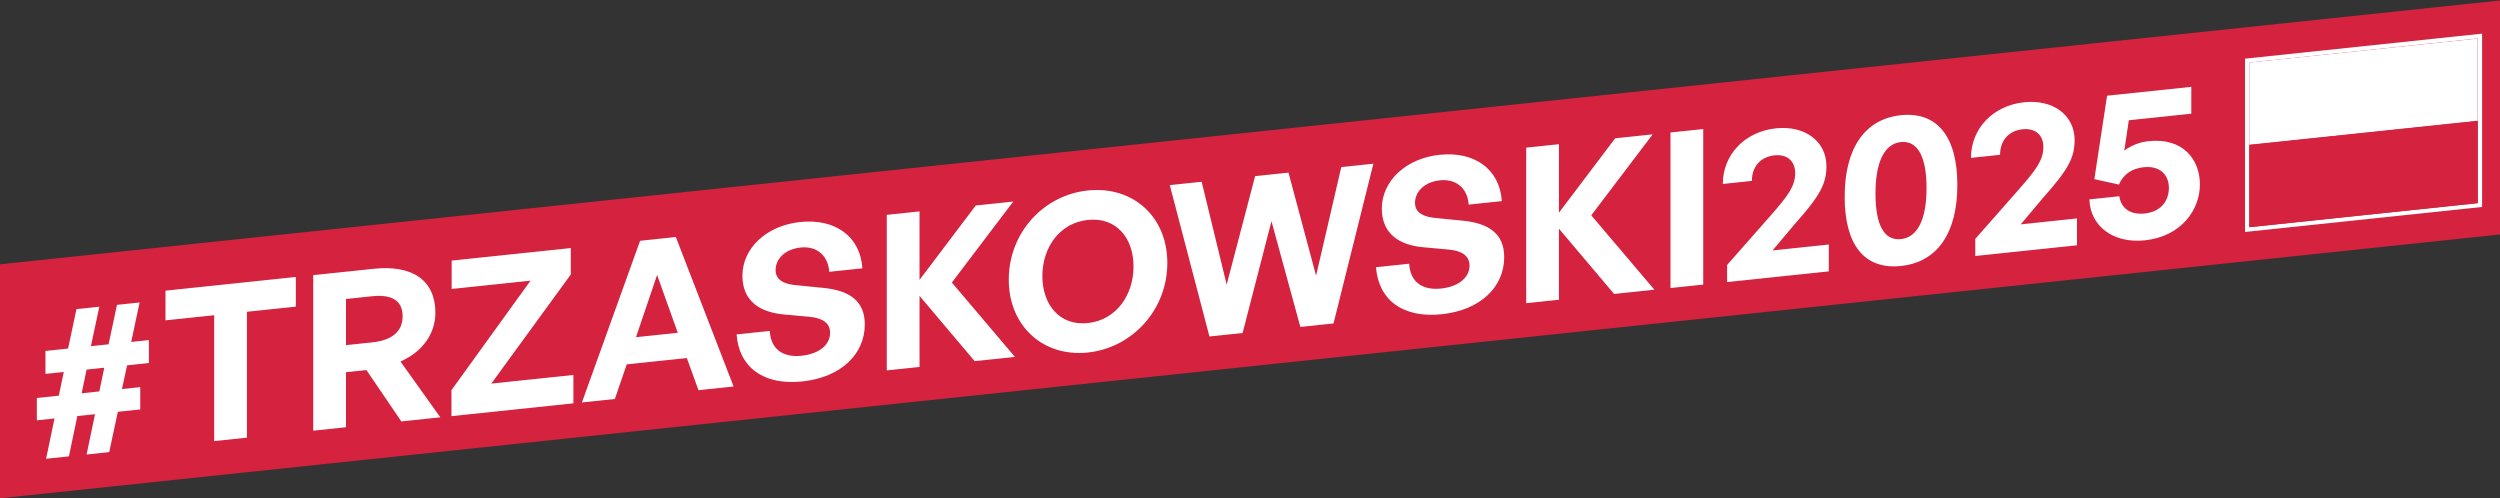
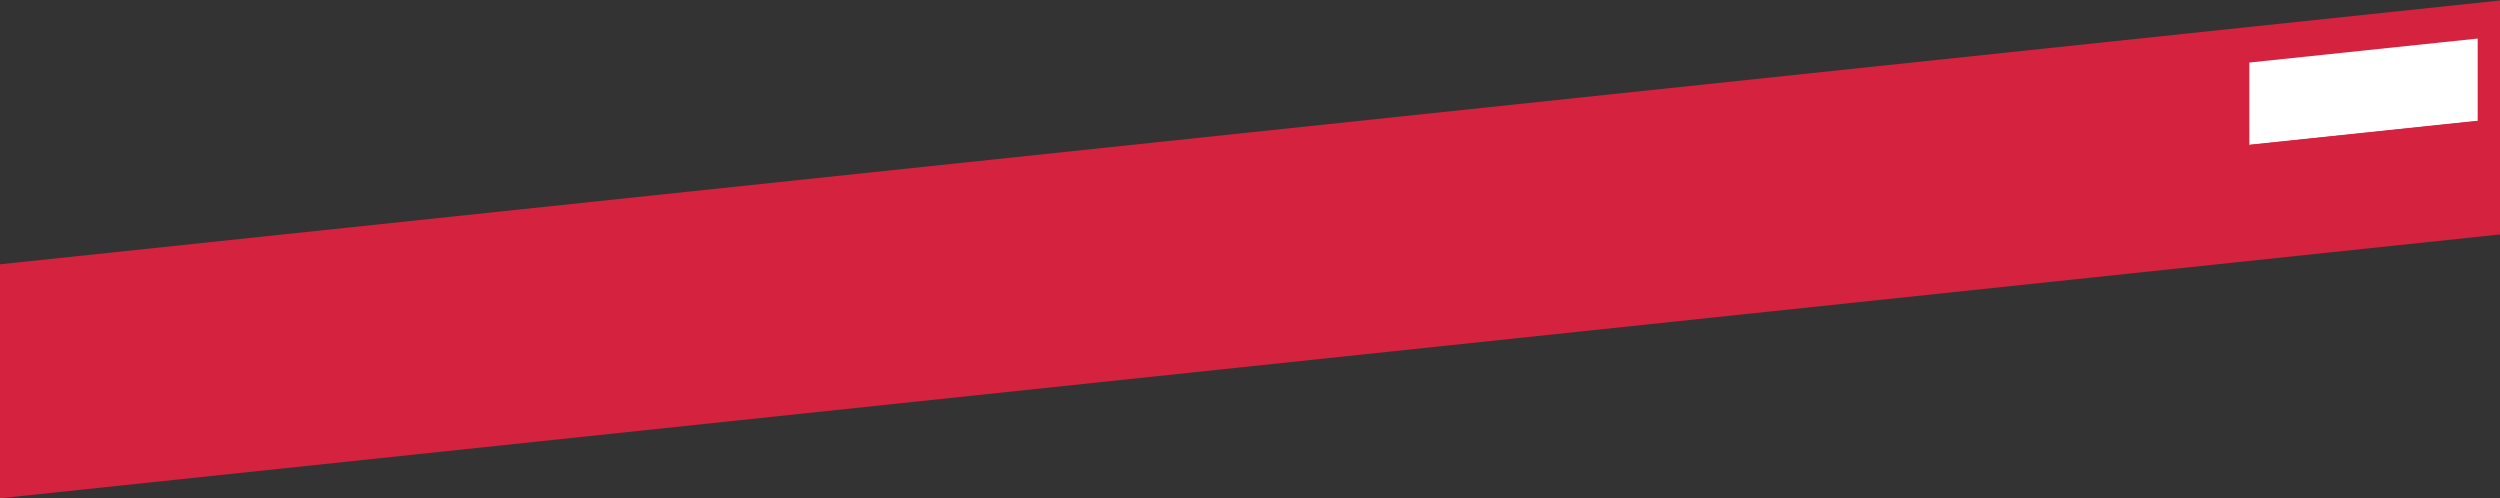
<svg xmlns="http://www.w3.org/2000/svg" width="577" height="115" viewBox="0 0 577 115" fill="none">
  <rect x="0" y="0" width="577" height="115" fill="#333333" stroke="none" />
  <rect width="580" height="54" transform="matrix(0.995 -0.105 0 1 0 61)" fill="#D5223E" />
-   <path d="M15.91 105.328L10.639 105.882L12.579 96.578L8.501 97.007V91.856L13.573 91.323L14.717 85.853L10.49 86.297V80.997L15.711 80.449L17.651 71.345L22.922 70.791L20.982 79.895L25.06 79.466L26.999 70.362L32.22 69.814L30.281 78.917L34.359 78.489V83.789L29.336 84.317L28.143 89.792L32.37 89.348V94.498L27.198 95.041L25.209 104.35L19.988 104.899L21.927 95.595L17.849 96.024L15.91 105.328ZM19.988 85.299L18.844 90.769L22.922 90.341L24.065 84.871L19.988 85.299ZM56.992 101.01L49.433 101.804V72.754L38.195 73.936V67.085L68.28 63.923V70.773L56.992 71.96V101.01ZM79.849 98.608L72.291 99.402V63.502L86.264 62.033C95.264 61.087 100.486 64.739 100.486 72.189C100.486 77.038 97.502 81.202 92.43 83.435L101.629 96.318L92.629 97.264L84.573 85.411L79.849 85.907V98.608ZM79.849 69.007V79.657L85.916 79.02C90.491 78.539 92.927 76.483 92.927 72.983C92.927 69.433 90.491 67.889 85.916 68.37L79.849 69.007ZM132.339 93.091L104.194 96.049V90.049L122.443 64.781L104.244 66.694V60.144L131.742 57.253V63.353L113.393 88.532L132.339 86.541V93.091ZM161.208 90.056L158.522 82.639L144.649 84.097L141.914 92.084L134.306 92.884L147.732 55.573L155.986 54.705L169.313 89.204L161.208 90.056ZM151.66 63.46L146.787 77.822L156.434 76.808L151.66 63.46ZM199.593 74.872C199.593 81.722 194.123 87.097 185.172 88.038C176.172 88.984 170.553 84.724 170.006 77.182L177.664 76.377C177.863 80.306 180.399 82.589 185.023 82.103C188.852 81.701 191.587 79.713 191.587 76.813C191.587 74.563 189.847 73.396 186.813 73.115L180.946 72.582C175.526 72.102 171.349 69.591 171.349 63.641C171.349 57.24 176.968 52.05 184.675 51.24C192.681 50.398 198.549 54.482 199.046 61.929L191.388 62.734C191.14 59.01 188.554 56.732 184.775 57.129C181.095 57.516 179.006 59.836 179.006 62.336C179.006 64.786 181.244 65.6 183.83 65.829L189.946 66.436C196.212 67.027 199.593 69.572 199.593 74.872ZM212.228 84.694L204.669 85.488V49.588L212.228 48.794V64.594L225.206 47.43L233.859 46.52L219.687 65.21L234.256 82.379L224.958 83.356L212.228 68.294V84.694ZM251.072 81.361C240.779 82.443 232.822 75.279 232.822 64.529C232.822 53.779 240.779 45.043 251.072 43.961C261.415 42.874 269.421 49.933 269.421 60.683C269.421 71.433 261.415 80.274 251.072 81.361ZM251.072 74.561C257.636 73.871 261.614 68.103 261.614 61.503C261.614 54.903 257.636 50.071 251.072 50.761C244.558 51.446 240.58 57.114 240.58 63.714C240.58 70.314 244.558 75.246 251.072 74.561ZM300.12 75.456L293.457 51.056L286.793 76.857L279.136 77.662L269.986 42.723L277.346 41.95L283.114 65.694L289.678 40.654L297.385 39.844L303.75 63.625L309.568 38.563L316.977 37.784L307.778 74.651L300.12 75.456ZM347.171 59.361C347.171 66.211 341.701 71.586 332.75 72.527C323.75 73.472 318.131 69.213 317.584 61.671L325.241 60.866C325.44 64.795 327.976 67.078 332.601 66.592C336.43 66.19 339.165 64.202 339.165 61.302C339.165 59.052 337.424 57.885 334.391 57.604L328.523 57.071C323.103 56.59 318.926 54.08 318.926 48.13C318.926 41.73 324.545 36.539 332.253 35.729C340.259 34.887 346.126 38.971 346.624 46.418L338.966 47.223C338.717 43.499 336.131 41.221 332.352 41.618C328.673 42.005 326.584 44.325 326.584 46.825C326.584 49.275 328.822 50.089 331.408 50.318L337.524 50.925C343.789 51.516 347.171 54.061 347.171 59.361ZM359.805 69.183L352.247 69.977V34.077L359.805 33.283V49.083L372.784 31.919L381.436 31.009L367.264 49.699L381.834 66.868L372.535 67.845L359.805 52.783V69.183ZM393.106 65.683L385.548 66.477V30.577L393.106 29.783V65.683ZM422.088 56.437V62.637L398.617 65.104V61.154L408.811 49.582C412.69 45.175 414.331 42.902 414.331 39.952C414.331 37.202 412.491 35.545 409.557 35.854C406.325 36.194 404.336 38.453 404.336 41.753L397.623 42.458C397.623 35.708 402.695 30.375 409.905 29.617C416.618 28.912 421.541 32.644 421.541 38.344C421.541 42.444 420.049 45.201 414.182 51.768L409.11 57.801L422.088 56.437ZM425.749 45.402C425.749 34.202 430.423 27.461 438.727 26.588C447.032 25.715 451.756 31.469 451.756 42.669C451.756 53.819 447.131 60.505 438.727 61.388C430.324 62.271 425.749 56.552 425.749 45.402ZM432.86 44.655C432.86 51.905 434.849 55.596 438.727 55.188C442.556 54.785 444.645 50.666 444.645 43.416C444.645 36.116 442.556 32.386 438.727 32.788C434.948 33.185 432.86 37.355 432.86 44.655ZM479.366 50.417V56.617L455.896 59.083V55.133L466.089 43.562C469.968 39.154 471.609 36.882 471.609 33.932C471.609 31.182 469.769 29.525 466.835 29.834C463.603 30.173 461.614 32.432 461.614 35.732L454.901 36.438C454.901 29.688 459.973 24.355 467.183 23.597C473.896 22.892 478.819 26.624 478.819 32.324C478.819 36.424 477.328 39.181 471.46 45.748L466.388 51.781L479.366 50.417ZM495.011 55.472C487.85 56.225 482.43 52.294 482.231 46.015L489.143 45.289C489.541 48.197 491.829 49.607 494.961 49.278C499.039 48.849 500.58 46.087 500.58 43.337C500.58 40.687 498.84 38.17 494.762 38.598C492.077 38.881 490.088 40.19 489.044 42.599L483.375 41.345L486.309 22.087L505.752 20.043V26.243L491.331 27.759L490.287 34.769C491.978 33.491 493.917 32.787 495.906 32.578C503.912 31.737 507.741 36.884 507.741 42.584C507.741 48.384 503.464 54.584 495.011 55.472Z" fill="white" />
-   <rect x="-0.497" y="-0.448" width="54" height="39" transform="matrix(0.995 -0.105 0 1 519.138 14.384)" stroke="white" />
  <path d="M571.85 8.896L519.14 14.436V33.467L571.85 27.927V8.896Z" fill="white" />
  <path d="M571.85 27.867L519.14 33.407V52.438L571.85 46.898V27.867Z" fill="#D5223E" />
</svg>